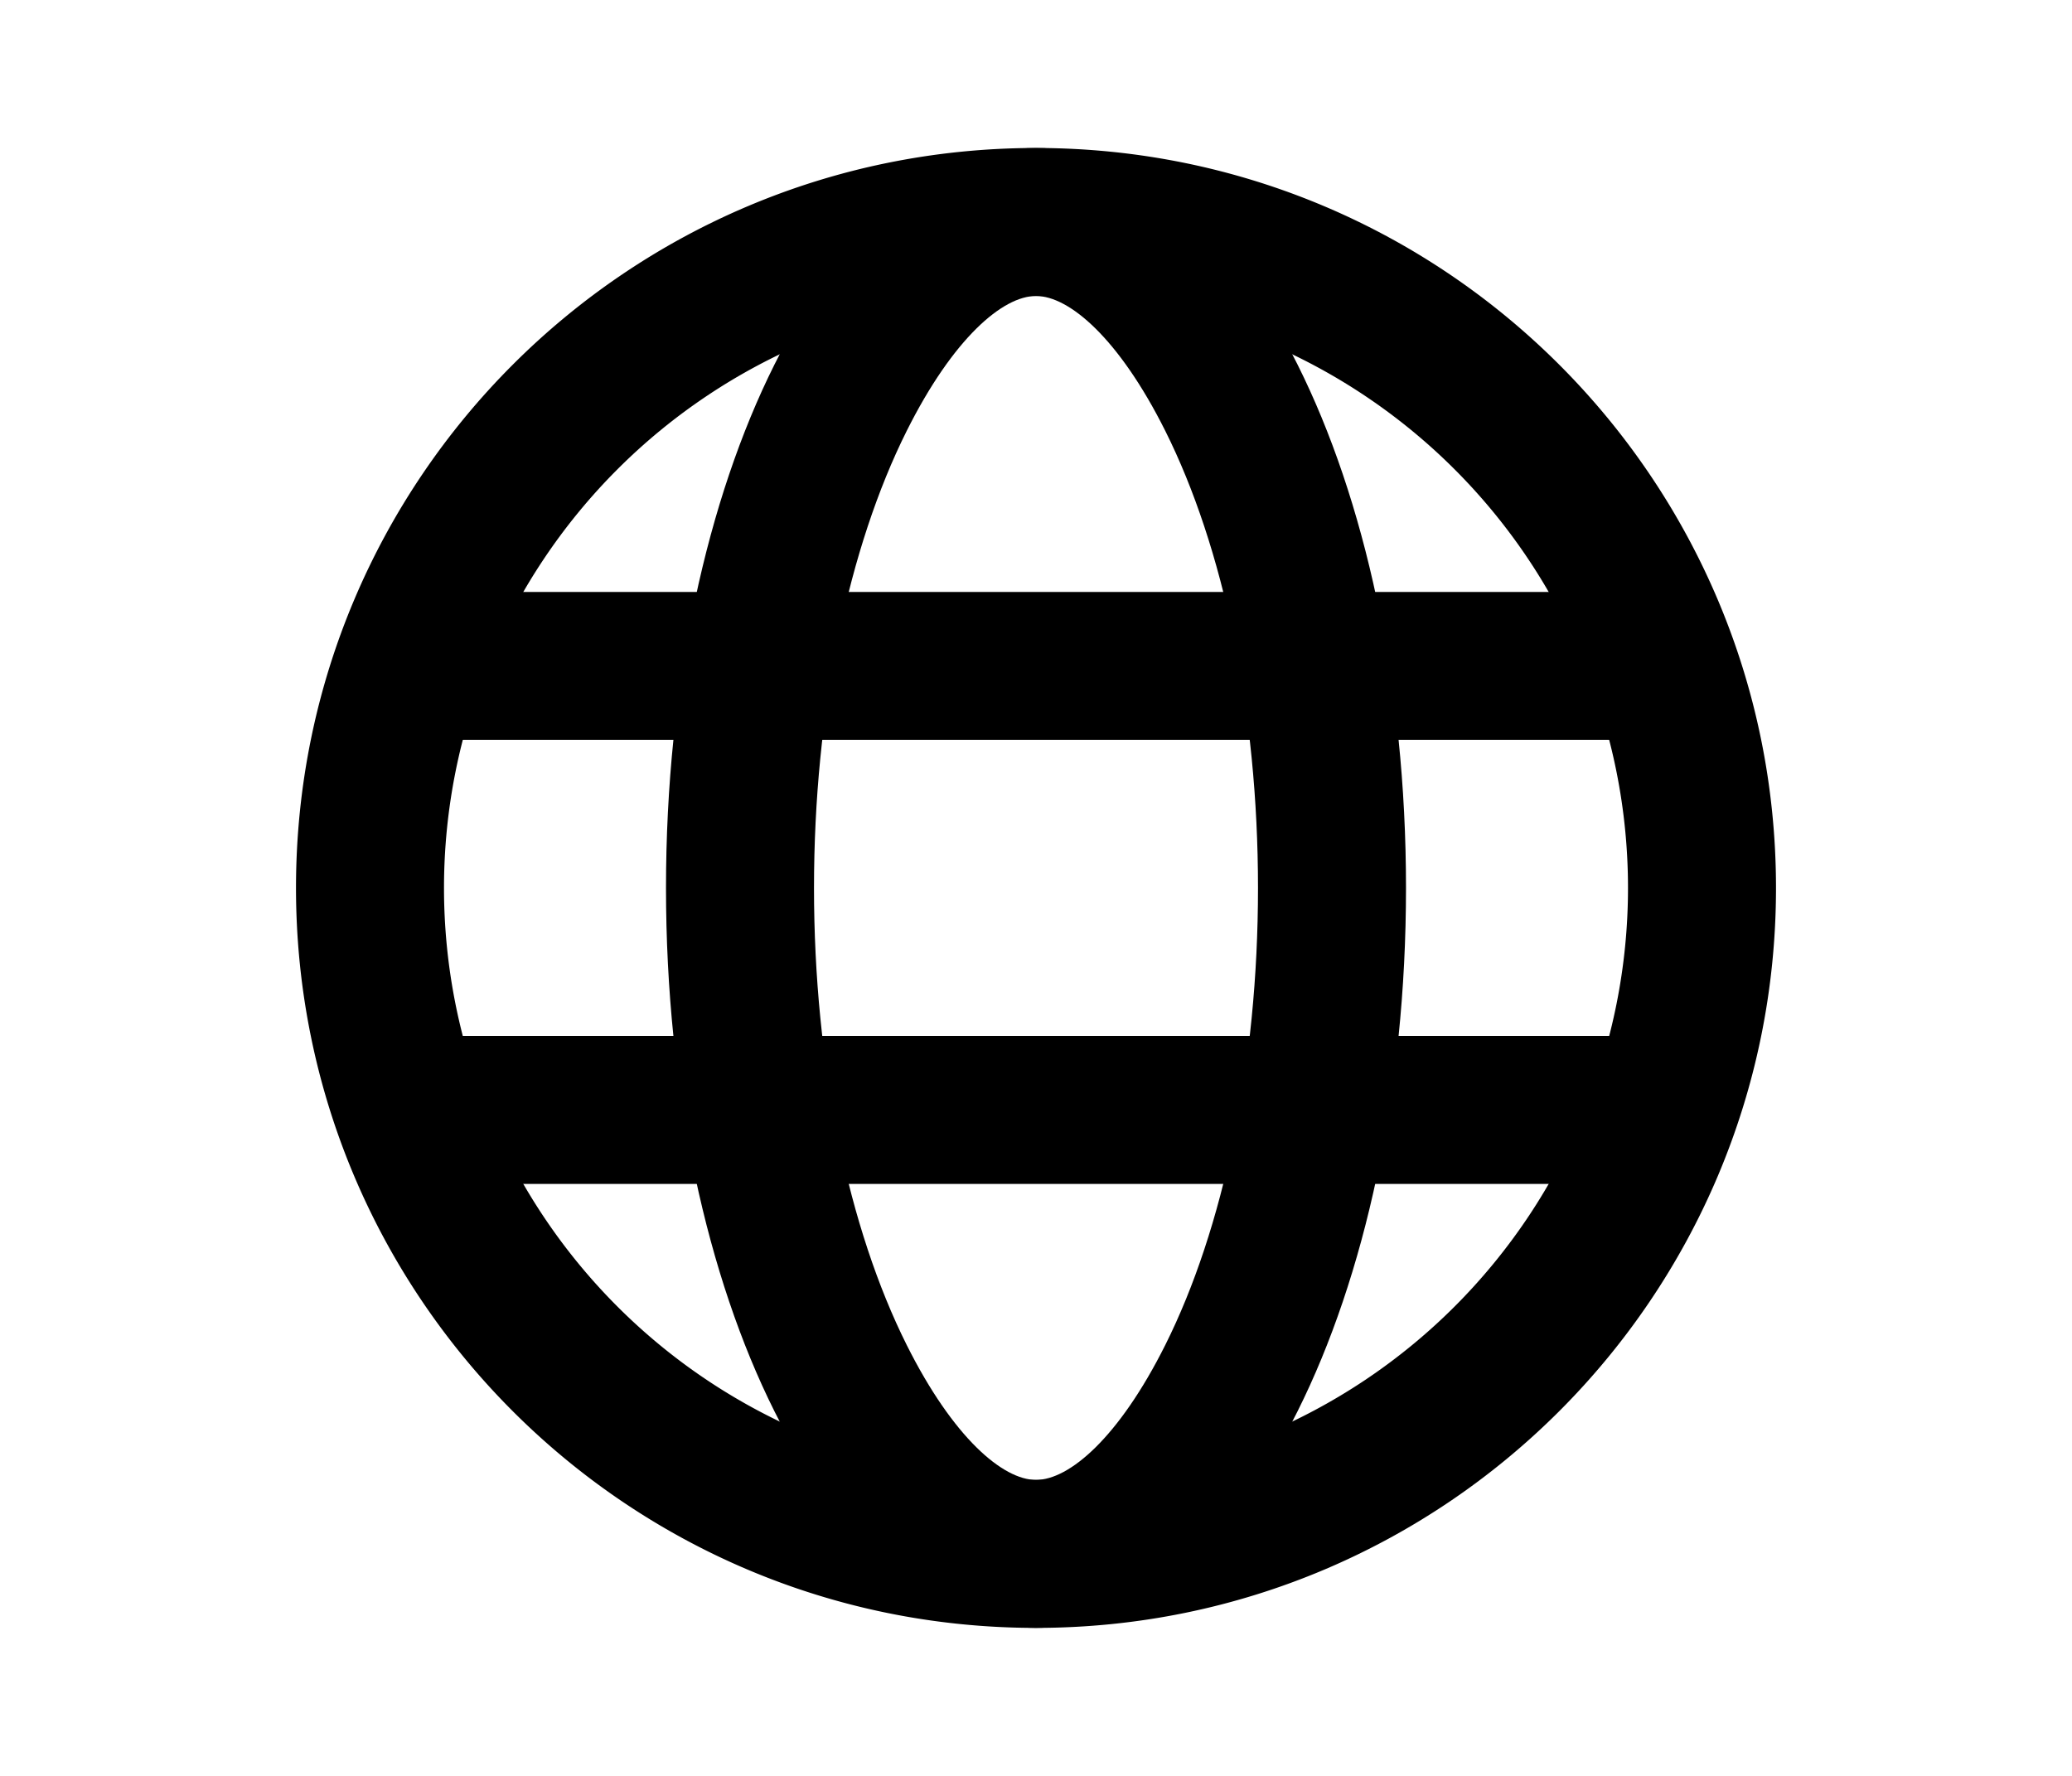
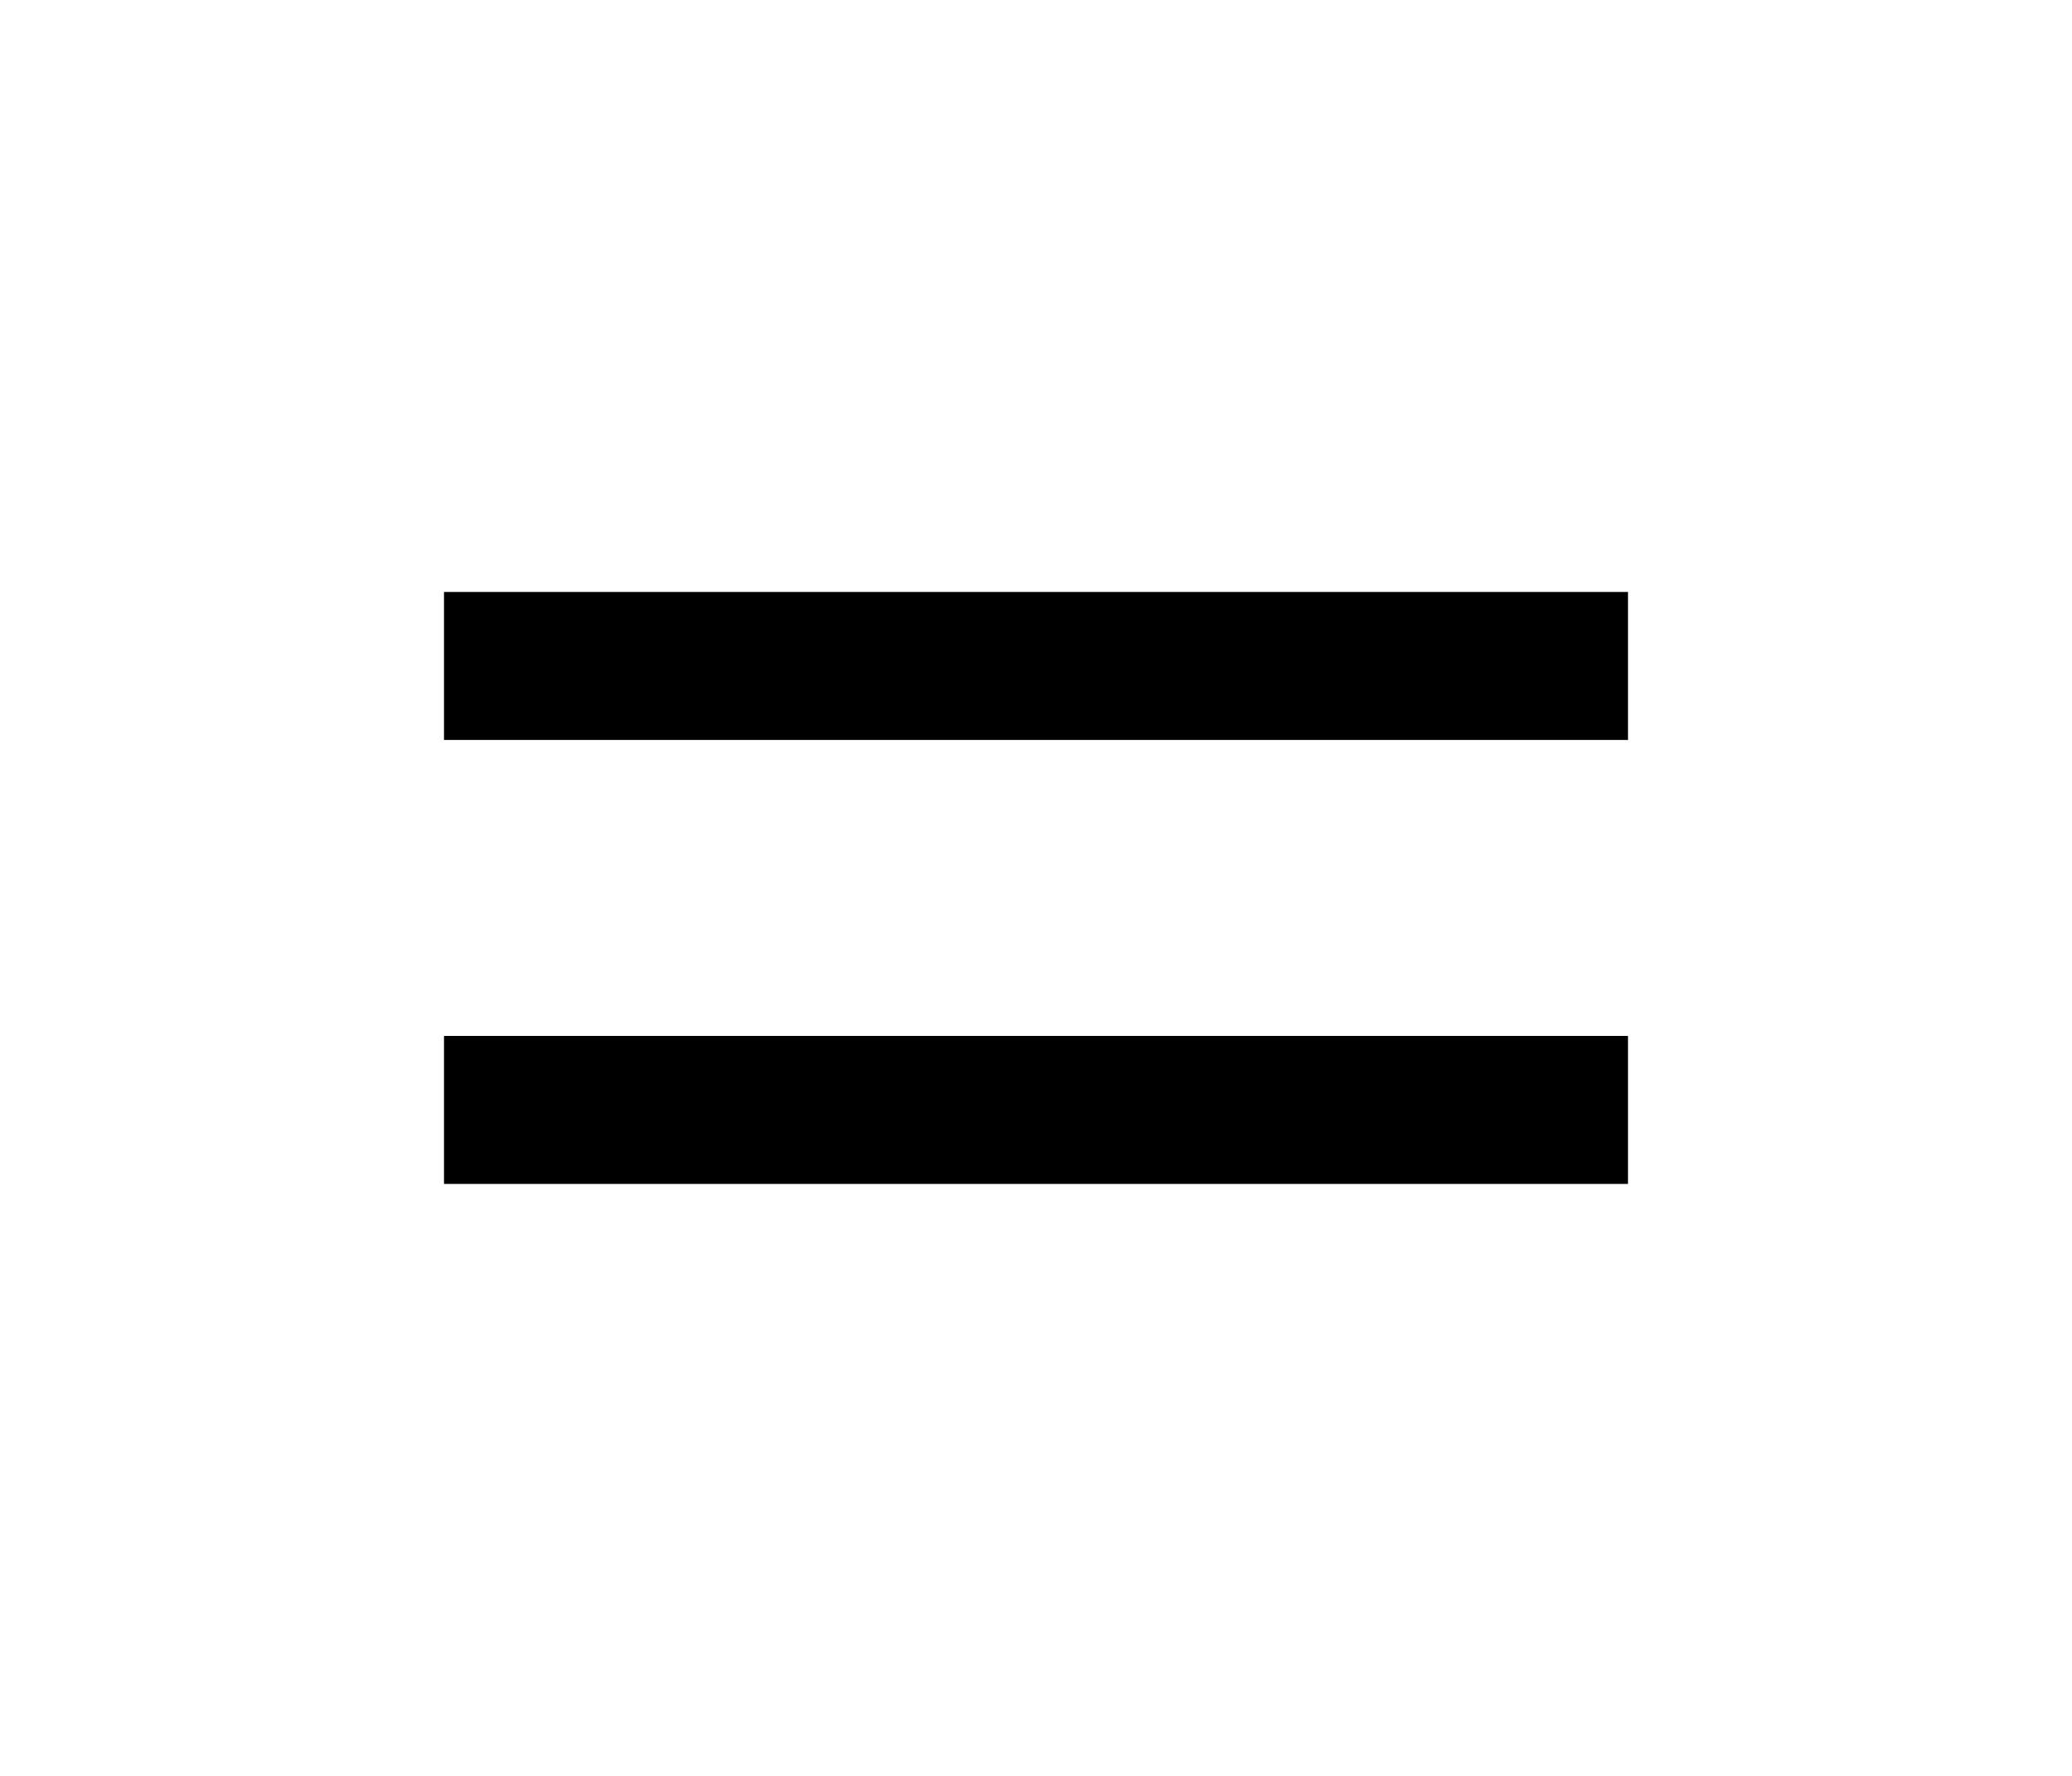
<svg xmlns="http://www.w3.org/2000/svg" viewBox="-2 -2 24 24" width="28" fill="currentColor">
-   <path d="M10 18a8 8 0 1 0 0-16 8 8 0 0 0 0 16zm0 2C4.477 20 0 15.523 0 10S4.477 0 10 0s10 4.477 10 10-4.477 10-10 10z" />
-   <path d="M10 18c.448 0 1.119-.568 1.747-1.823C12.532 14.607 13 12.392 13 10c0-2.392-.468-4.607-1.253-6.177C11.119 2.568 10.447 2 10 2c-.448 0-1.119.568-1.747 1.823C7.468 5.393 7 7.608 7 10c0 2.392.468 4.607 1.253 6.177C8.881 17.432 9.553 18 10 18zm0 2c-2.761 0-5-4.477-5-10S7.239 0 10 0s5 4.477 5 10-2.239 10-5 10z" />
  <path d="M2 12h16v2H2v-2zm0-6h16v2H2V6z" />
</svg>